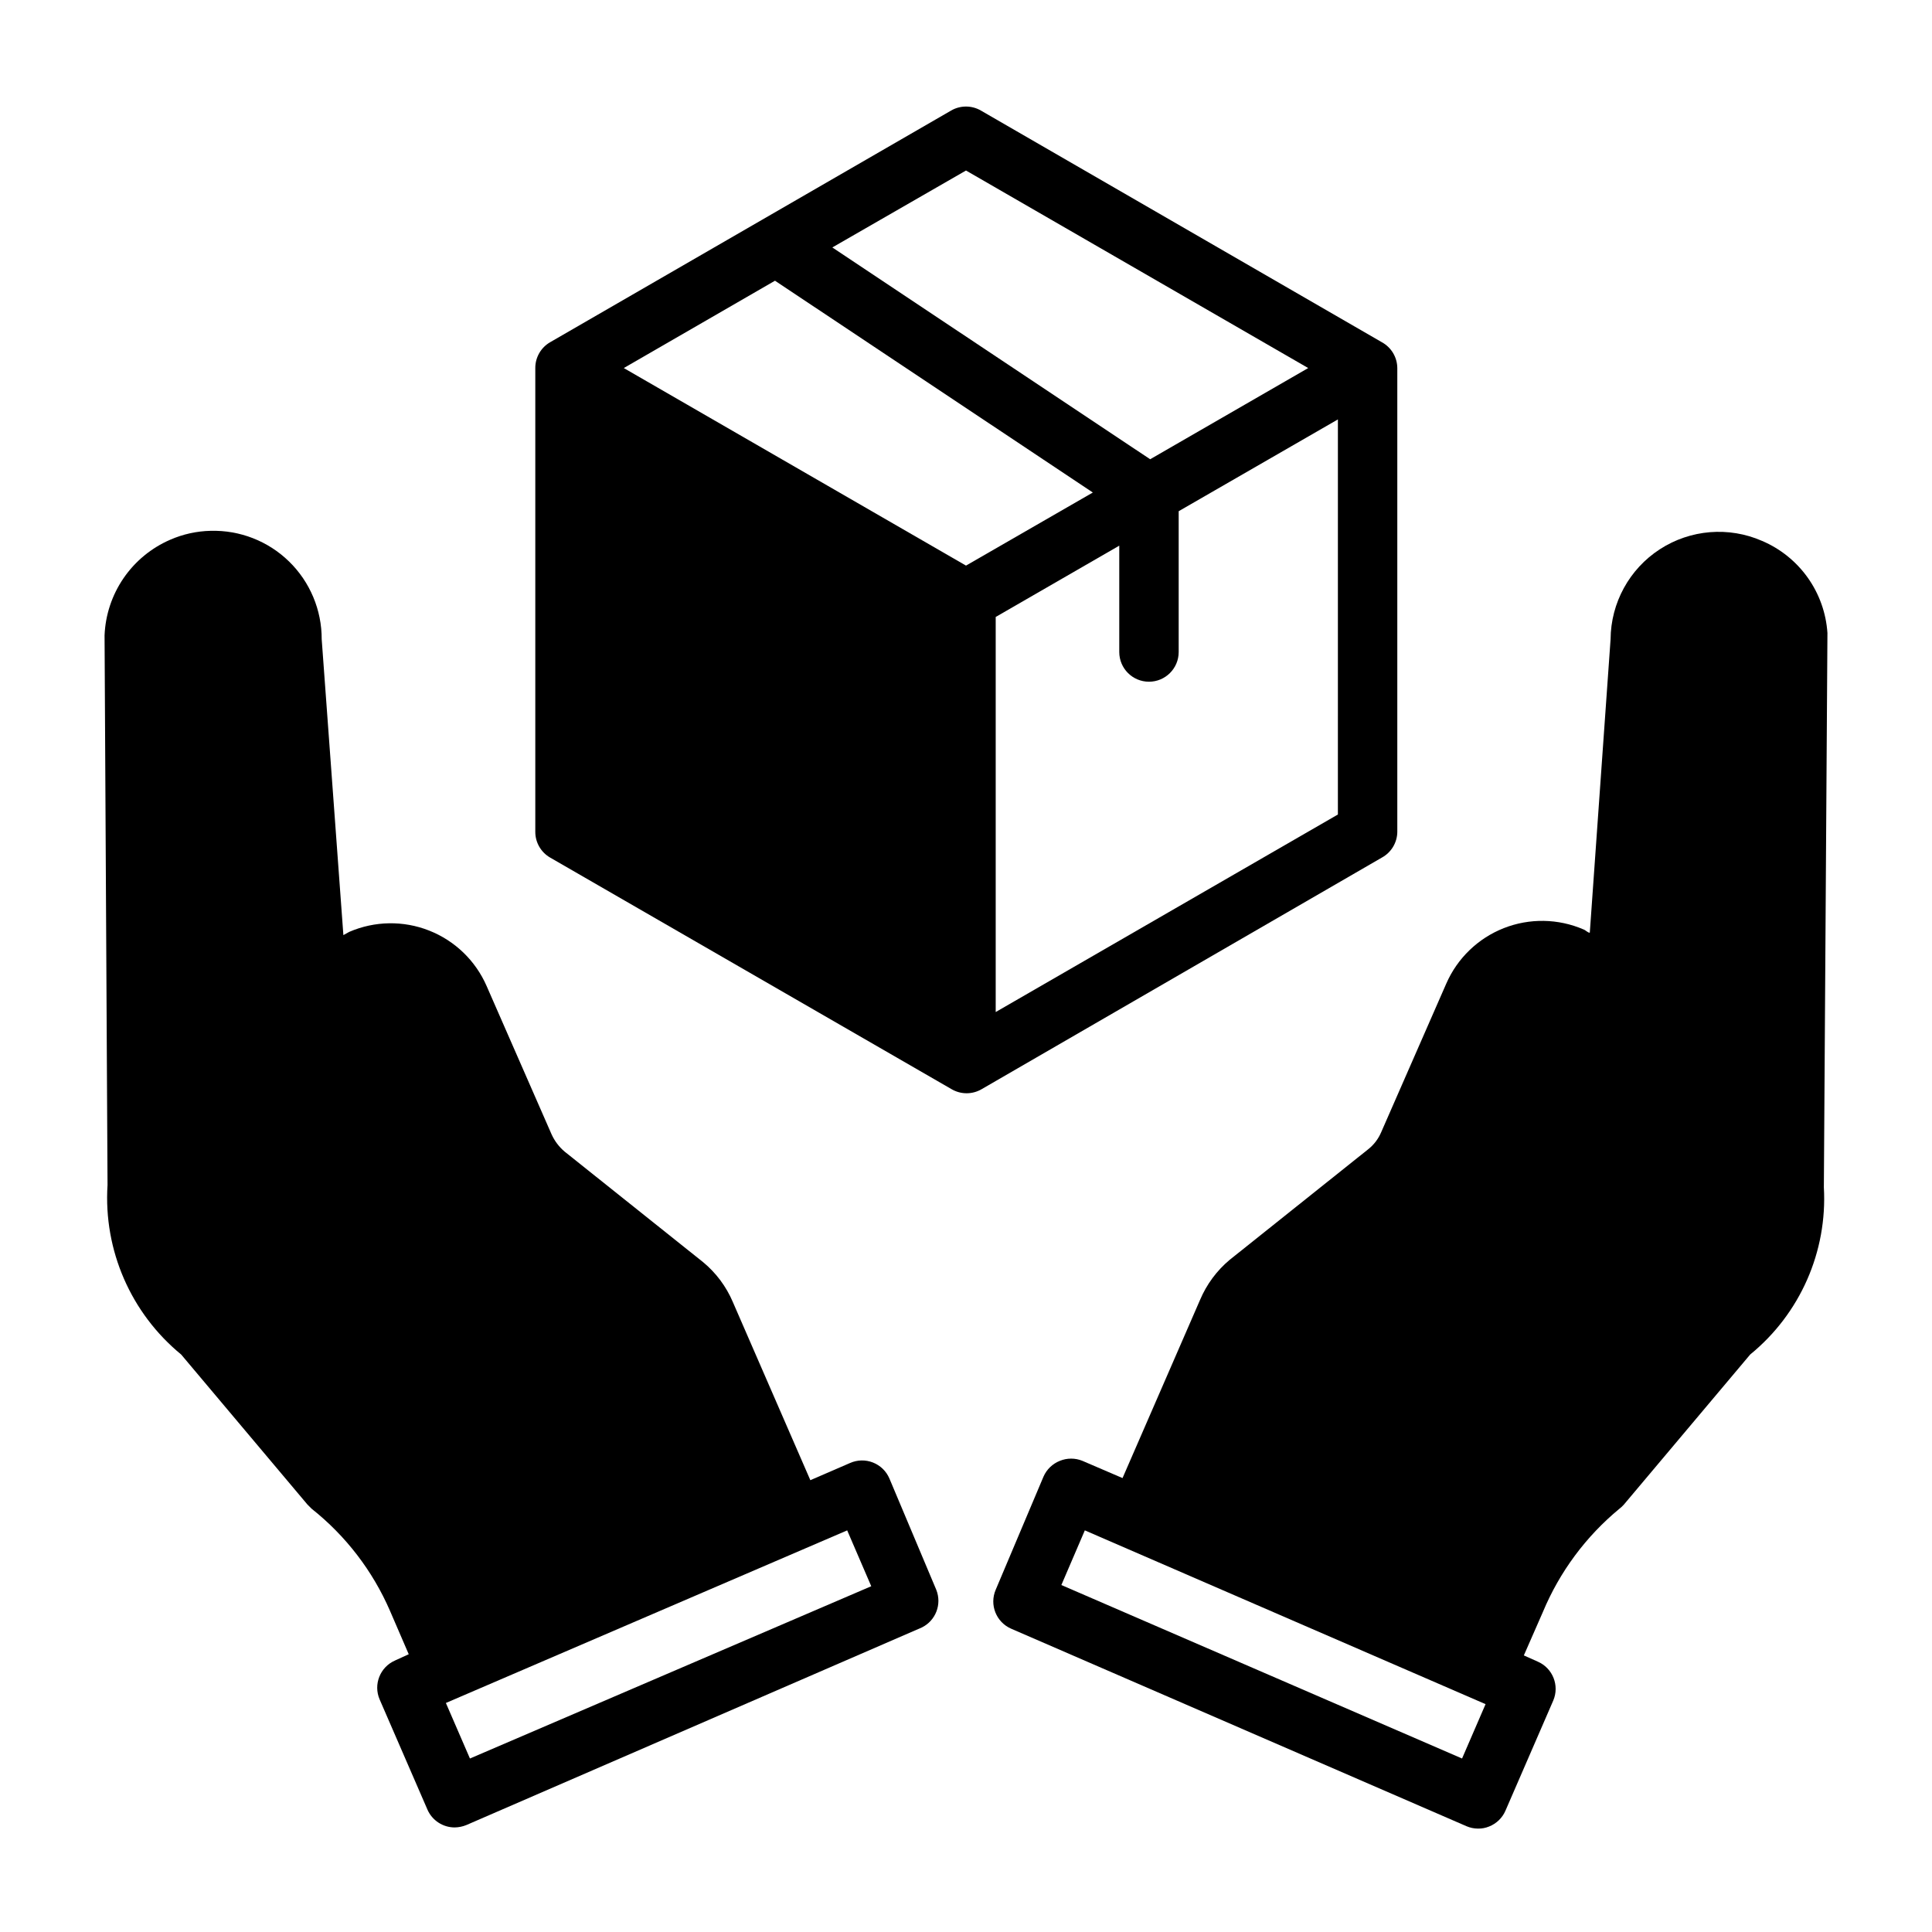
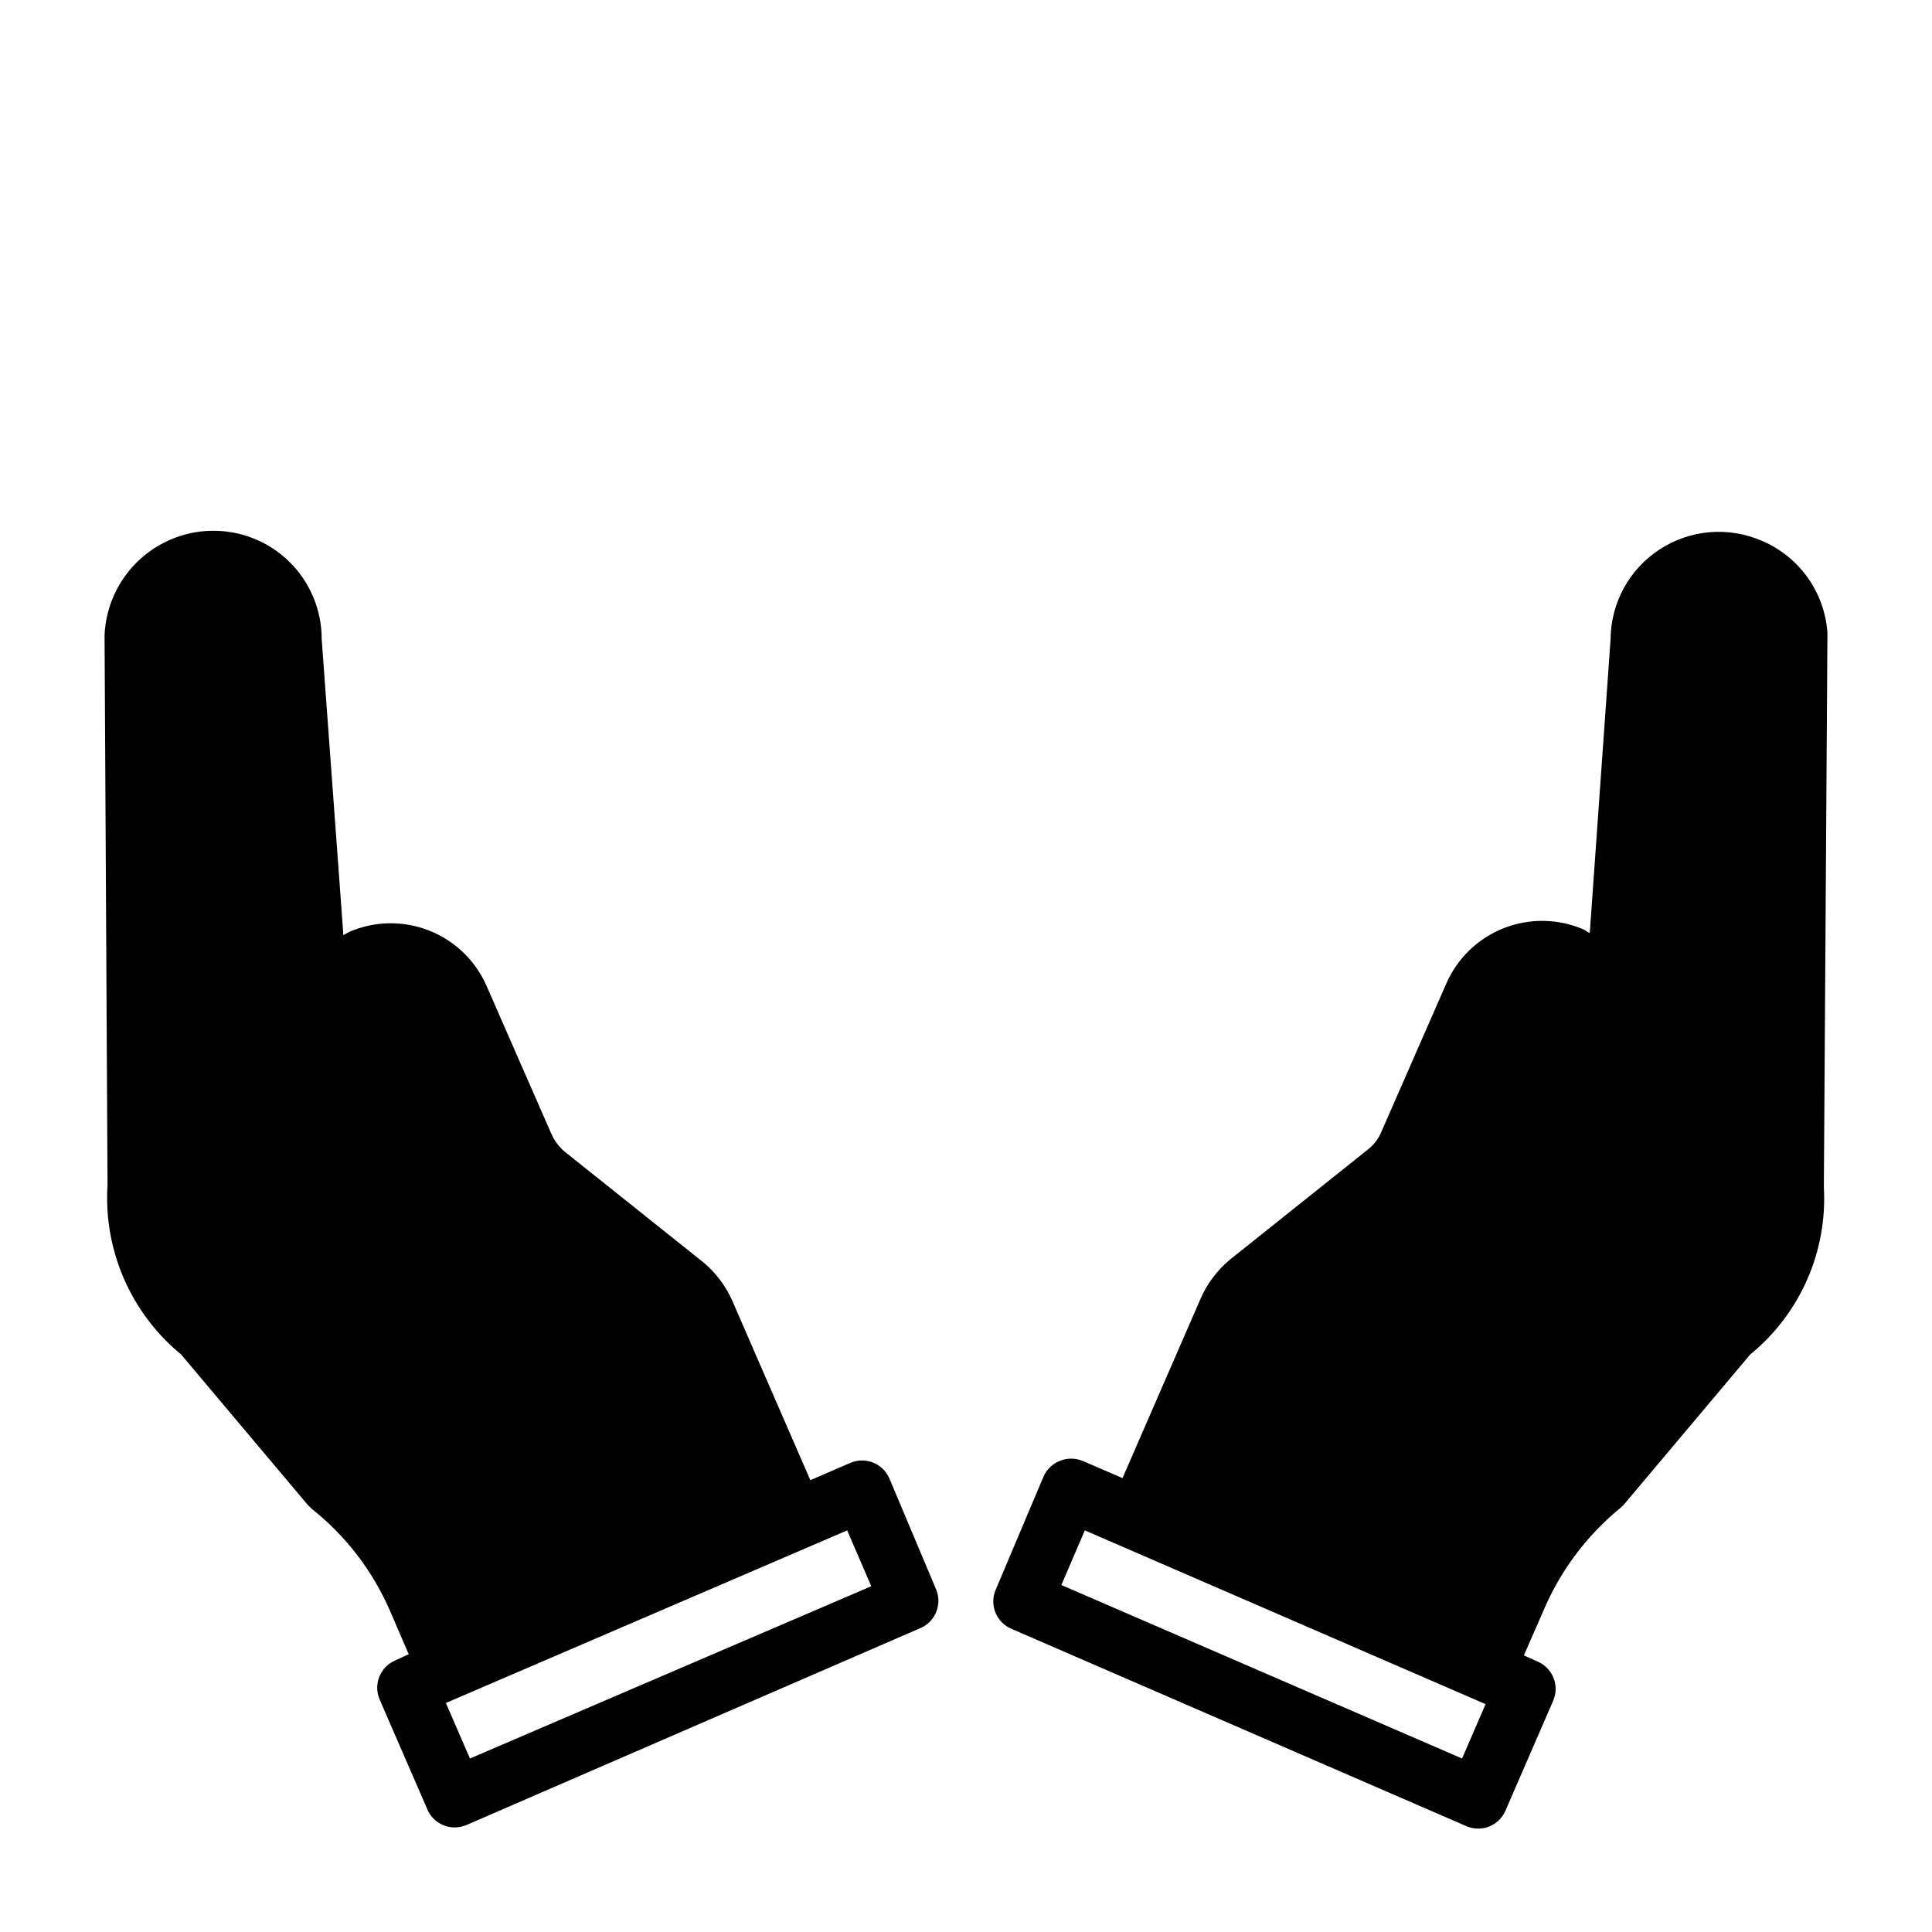
<svg xmlns="http://www.w3.org/2000/svg" fill="#000000" width="800px" height="800px" version="1.1" viewBox="144 144 512 512">
  <g>
    <path d="m628.29 311.75c-0.352-5.273-2.152-10.344-5.211-14.652-3.059-4.305-7.25-7.684-12.109-9.75-8.828-3.867-19.008-3.035-27.094 2.211s-12.988 14.207-13.055 23.844l-5.508 77.777c-0.551 0-1.023-0.629-1.652-0.867h-0.004c-6.723-2.906-14.324-3.027-21.141-0.344-6.812 2.688-12.289 7.961-15.227 14.672l-17.238 39.359c-0.75 1.789-1.941 3.363-3.465 4.566l-36.684 29.285v-0.004c-3.43 2.867-6.129 6.512-7.871 10.629l-20.547 47.23-10.629-4.566c-1.914-0.785-4.066-0.785-5.981 0-1.938 0.766-3.496 2.266-4.332 4.176l-12.672 29.992c-1.703 3.977 0.125 8.582 4.094 10.312l120.68 52.348h-0.004c0.973 0.414 2.016 0.629 3.07 0.629 1 0.016 1.988-0.172 2.914-0.551 1.938-0.762 3.496-2.262 4.328-4.172l12.676-29.207c1.699-3.977-0.129-8.582-4.094-10.312l-3.699-1.652 5.039-11.492c4.438-10.648 11.41-20.055 20.309-27.395 0.43-0.324 0.824-0.695 1.18-1.102l33.457-39.754c13.23-10.793 20.492-27.273 19.523-44.32zm-96.828 298.27-106.19-45.973 6.219-14.484 106.2 46.051z" />
    <path d="m379.69 535.79c-0.828-1.922-2.391-3.438-4.344-4.207-1.949-0.77-4.125-0.727-6.047 0.117l-10.547 4.566-20.547-47.23v-0.004c-1.746-4.094-4.445-7.711-7.871-10.547l-36.684-29.285c-1.48-1.246-2.664-2.809-3.465-4.566l-17.238-39.359c-2.938-6.711-8.414-11.984-15.23-14.668-6.812-2.688-14.414-2.562-21.141 0.34l-1.574 0.867-5.746-78.406c0.023-7.75-3.094-15.184-8.641-20.598-5.547-5.414-13.051-8.348-20.801-8.137-3.688 0.082-7.324 0.883-10.707 2.363-4.988 2.16-9.27 5.684-12.348 10.168-3.078 4.484-4.828 9.746-5.047 15.18l0.789 145.71h-0.004c-1.082 17.227 6.184 33.922 19.523 44.871l33.457 39.754 1.102 1.102c9.051 7.176 16.191 16.48 20.781 27.078l4.961 11.492-3.621 1.652v0.004c-3.969 1.727-5.797 6.332-4.094 10.312l12.676 29.207-0.004-0.004c1.258 2.879 4.106 4.734 7.242 4.727 1.055-0.023 2.094-0.234 3.07-0.633l120.68-52.348c3.707-1.809 5.387-6.168 3.856-9.996zm-111.15 74.234-6.375-14.719 106.35-45.738 6.375 14.801z" />
-     <path d="m514.3 364.42v-122.88c-0.02-2.856-1.59-5.477-4.094-6.848l-106.27-61.402c-2.434-1.406-5.434-1.406-7.871 0l-106.27 61.402c-2.445 1.41-3.945 4.023-3.934 6.848v122.88c-0.012 2.824 1.488 5.438 3.934 6.848l106.43 61.402c2.438 1.406 5.438 1.406 7.875 0l106.11-61.402c2.504-1.371 4.074-3.992 4.094-6.848zm-114.3-175.23 90.688 52.348-41.883 24.168-84.23-56.129zm0 104.7-90.688-52.352 40.07-23.145 84.23 56.129zm98.555 65.965-90.684 52.348v-104.7l32.746-18.895v28.184c0 4.348 3.527 7.871 7.871 7.871 4.348 0 7.875-3.523 7.875-7.871v-37.316l42.195-24.324z" />
  </g>
</svg>